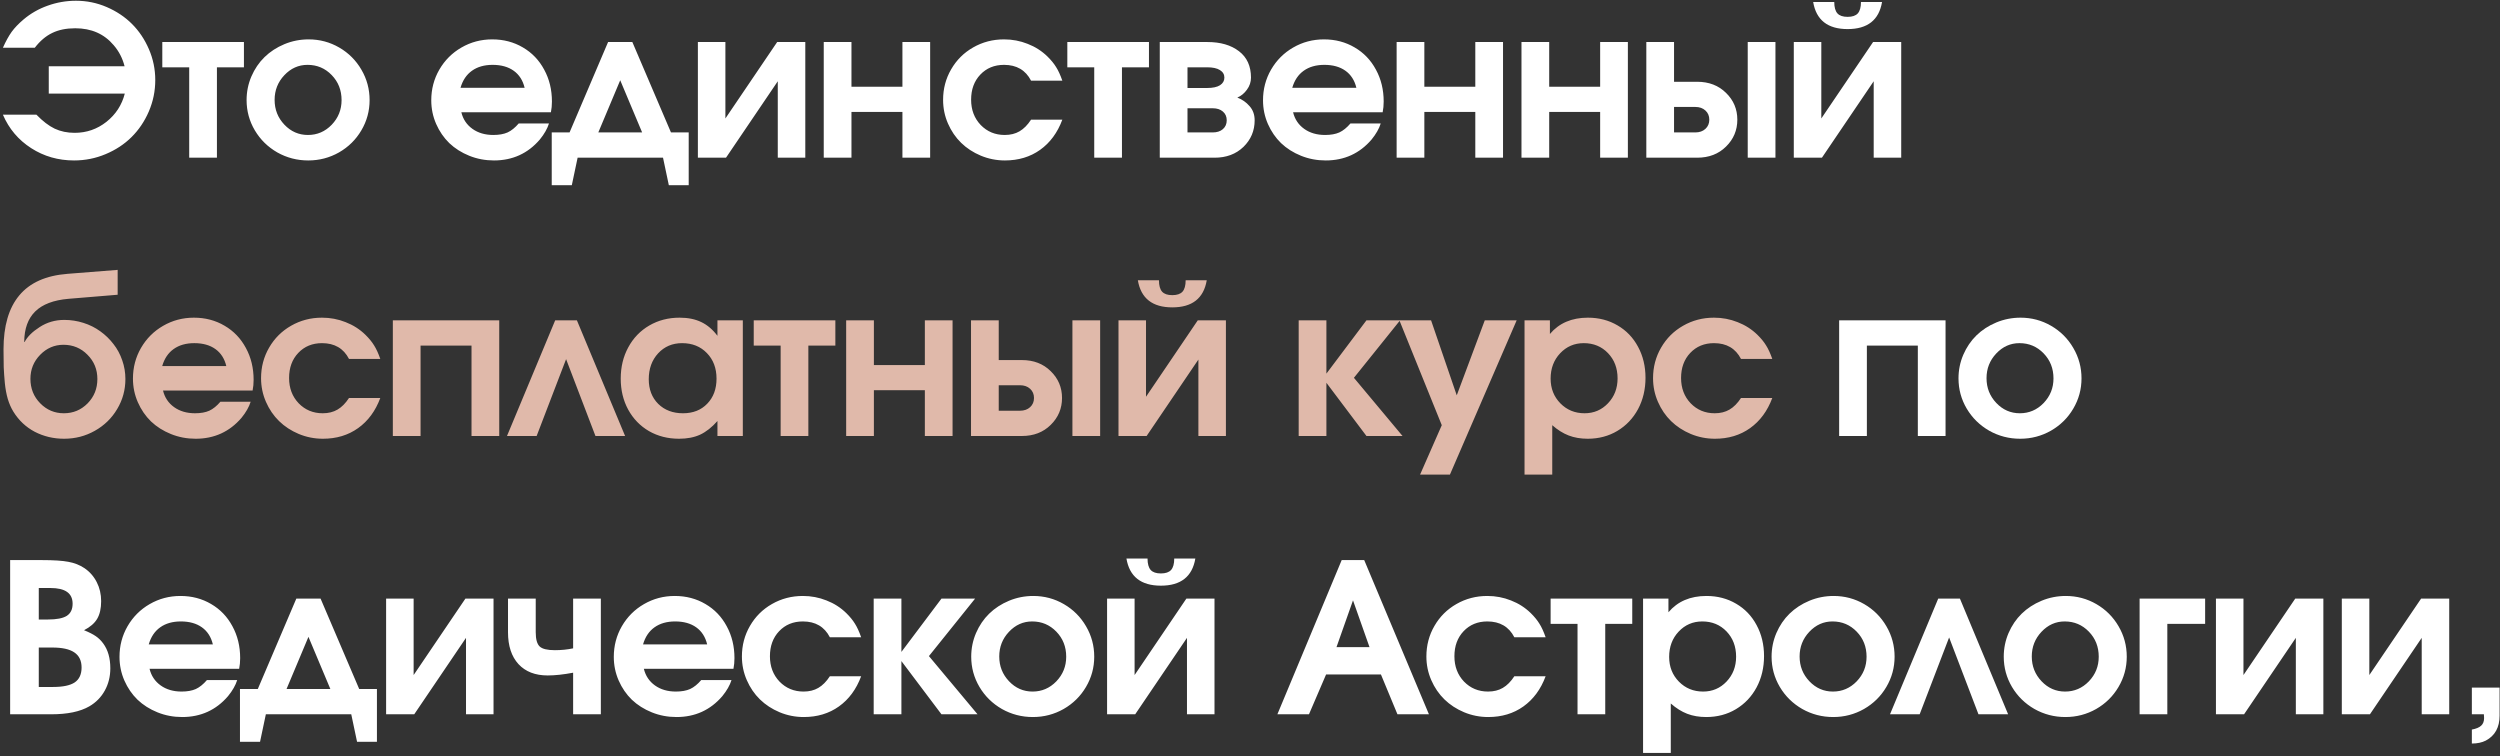
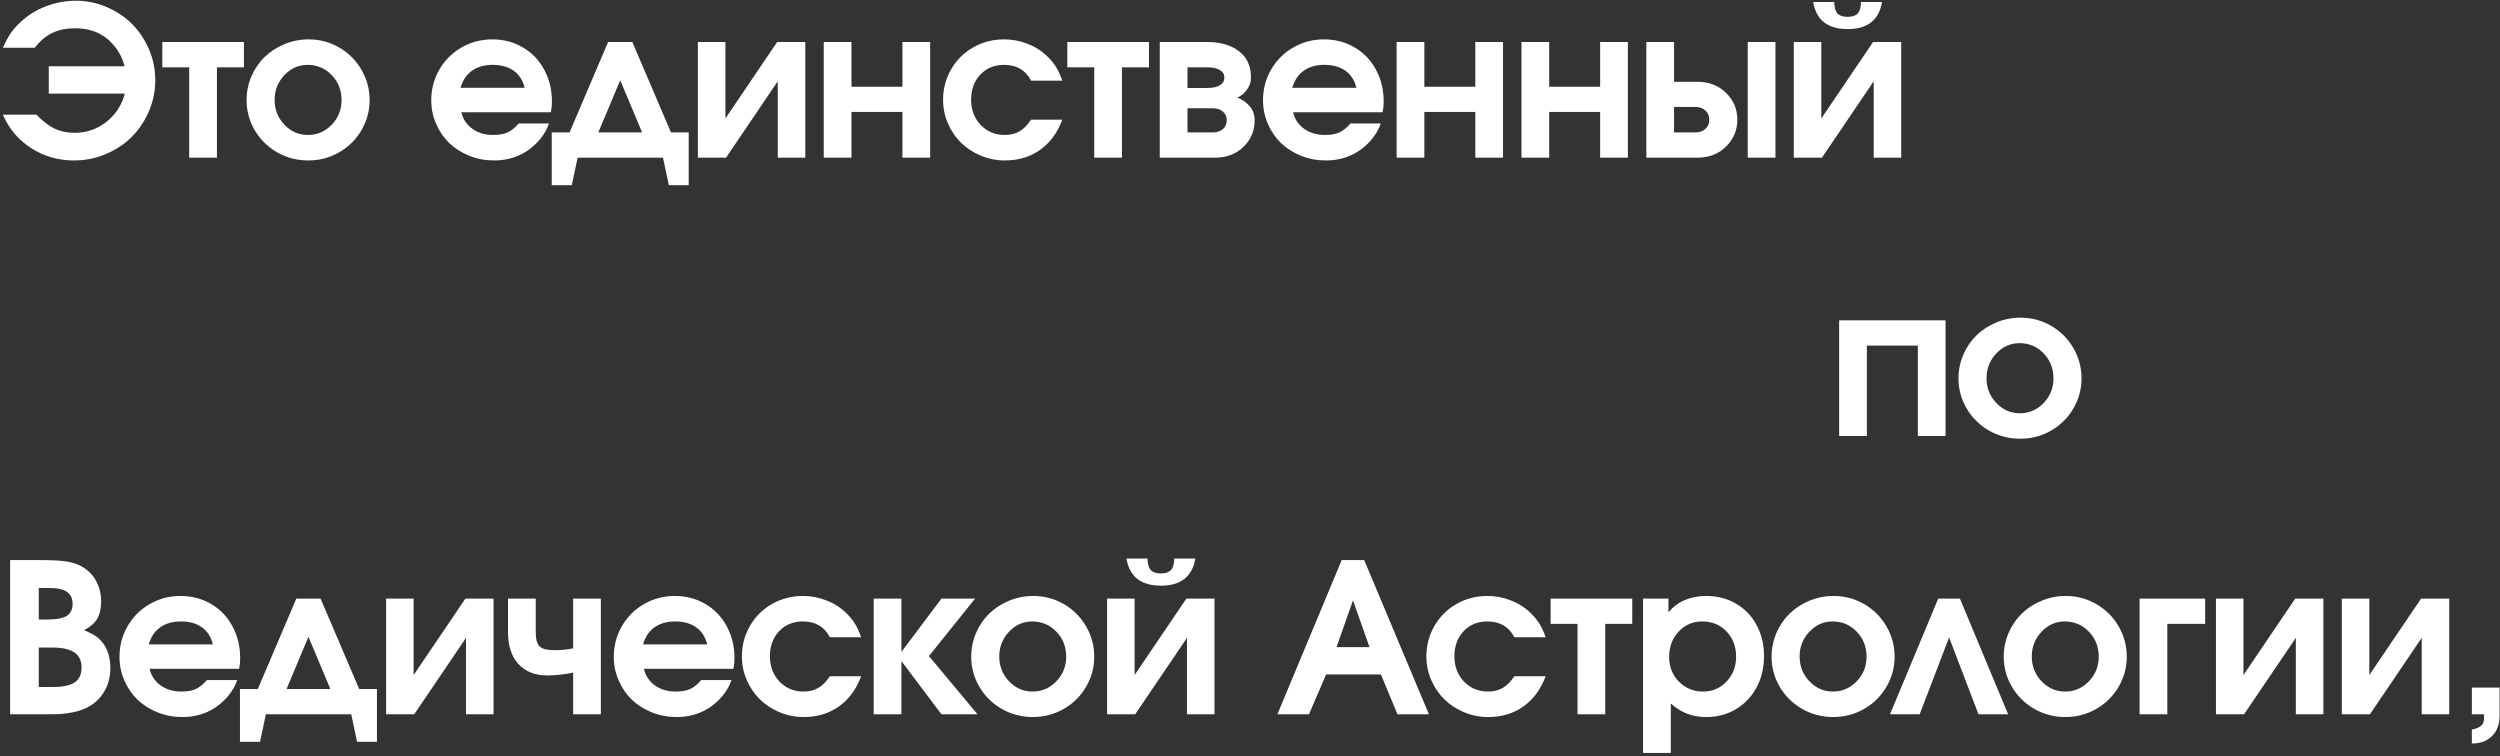
<svg xmlns="http://www.w3.org/2000/svg" width="539" height="163" viewBox="0 0 539 163" fill="none">
  <rect x="0" y="0" width="539" height="163" fill="#333333" stroke="none" />
  <path d="M7.855 24.727C9.217 26.134 10.528 27.137 11.788 27.738C13.062 28.338 14.498 28.639 16.095 28.639C18.658 28.639 20.943 27.848 22.95 26.266C24.957 24.669 26.275 22.64 26.905 20.179H10.514V14.29C10.514 14.29 15.963 14.29 26.861 14.29C26.422 12.562 25.638 11.046 24.51 9.742C22.459 7.311 19.698 6.095 16.227 6.095C14.293 6.095 12.638 6.432 11.261 7.105C9.884 7.765 8.631 8.827 7.503 10.291H0.626C1.256 8.885 1.886 7.743 2.516 6.864C3.16 5.985 4.01 5.099 5.064 4.205C6.603 2.901 8.346 1.905 10.294 1.217C12.257 0.514 14.286 0.162 16.38 0.162C18.695 0.162 20.907 0.616 23.016 1.524C25.125 2.433 26.942 3.648 28.465 5.172C29.989 6.695 31.205 8.512 32.113 10.621C33.021 12.73 33.475 14.942 33.475 17.257C33.475 19.615 33.014 21.871 32.091 24.024C31.168 26.163 29.923 28.009 28.355 29.561C26.803 31.1 24.942 32.323 22.774 33.231C20.621 34.139 18.351 34.593 15.963 34.593C12.55 34.593 9.466 33.707 6.712 31.935C3.958 30.162 1.93 27.76 0.626 24.727H7.855ZM52.592 14.51C52.592 14.51 50.651 14.51 46.769 14.51C46.769 14.51 46.769 21.007 46.769 34C46.769 34 44.777 34 40.793 34C40.793 34 40.793 27.503 40.793 14.51C40.793 14.51 38.859 14.51 34.992 14.51C34.992 14.51 34.992 12.694 34.992 9.061C34.992 9.061 40.859 9.061 52.592 9.061C52.592 9.061 52.592 10.877 52.592 14.51ZM66.546 8.49C68.919 8.49 71.116 9.076 73.138 10.248C75.159 11.419 76.756 13.016 77.927 15.038C79.099 17.044 79.685 19.227 79.685 21.585C79.685 23.929 79.092 26.105 77.906 28.111C76.734 30.104 75.13 31.686 73.094 32.857C71.057 34.015 68.846 34.593 66.458 34.593C64.055 34.593 61.829 34.015 59.778 32.857C57.742 31.686 56.131 30.104 54.944 28.111C53.758 26.105 53.164 23.929 53.164 21.585C53.164 19.798 53.509 18.099 54.197 16.488C54.9 14.862 55.845 13.47 57.032 12.313C58.233 11.141 59.661 10.211 61.316 9.522C62.971 8.834 64.715 8.49 66.546 8.49ZM66.304 13.983C64.37 13.983 62.7 14.73 61.294 16.224C59.903 17.704 59.207 19.476 59.207 21.541C59.207 23.622 59.91 25.401 61.316 26.881C62.722 28.36 64.414 29.1 66.392 29.1C68.384 29.1 70.091 28.368 71.511 26.903C72.932 25.423 73.643 23.651 73.643 21.585C73.643 19.447 72.932 17.645 71.511 16.18C70.091 14.715 68.355 13.983 66.304 13.983ZM118.776 24.2C118.776 24.2 112.338 24.2 99.463 24.2C99.829 25.709 100.627 26.903 101.858 27.782C103.088 28.661 104.589 29.1 106.362 29.1C107.592 29.1 108.618 28.917 109.438 28.551C110.258 28.17 111.057 27.525 111.833 26.617H118.359C118.007 27.745 117.348 28.902 116.381 30.089C113.803 33.092 110.507 34.593 106.494 34.593C104.619 34.593 102.846 34.256 101.176 33.583C99.506 32.909 98.071 32.001 96.87 30.858C95.683 29.701 94.738 28.324 94.035 26.727C93.332 25.116 92.981 23.416 92.981 21.629C92.981 19.227 93.559 17.023 94.716 15.016C95.888 12.994 97.478 11.405 99.484 10.248C101.506 9.076 103.718 8.49 106.12 8.49C108.567 8.49 110.771 9.068 112.734 10.226C114.697 11.368 116.228 12.965 117.326 15.016C118.44 17.052 118.996 19.344 118.996 21.893C118.996 22.713 118.923 23.482 118.776 24.2ZM99.287 18.927H113.108C112.727 17.33 111.943 16.107 110.756 15.257C109.57 14.408 108.054 13.983 106.208 13.983C104.421 13.983 102.934 14.408 101.748 15.257C100.576 16.092 99.755 17.315 99.287 18.927ZM148.484 39.933C148.484 39.933 147.056 39.933 144.2 39.933C144.2 39.933 143.782 37.955 142.947 34C142.947 34 136.81 34 124.534 34C124.534 34 124.117 35.977 123.282 39.933C123.282 39.933 121.839 39.933 118.953 39.933C118.953 39.933 118.953 36.139 118.953 28.551C118.953 28.551 120.235 28.551 122.798 28.551C122.798 28.551 125.567 22.054 131.104 9.061C131.104 9.061 132.847 9.061 136.333 9.061C136.333 9.061 139.109 15.558 144.661 28.551C144.661 28.551 145.936 28.551 148.484 28.551C148.484 28.551 148.484 32.345 148.484 39.933ZM138.443 28.551C138.443 28.551 136.868 24.801 133.719 17.301C133.719 17.301 132.144 21.051 128.995 28.551C128.995 28.551 132.144 28.551 138.443 28.551ZM167.558 9.061C167.558 9.061 169.579 9.061 173.622 9.061C173.622 9.061 173.622 17.374 173.622 34C173.622 34 171.644 34 167.689 34C167.689 34 167.689 28.507 167.689 17.52C167.689 17.52 163.969 23.014 156.527 34C156.527 34 154.506 34 150.463 34C150.463 34 150.463 25.687 150.463 9.061C150.463 9.061 152.44 9.061 156.395 9.061C156.395 9.061 156.395 14.554 156.395 25.541C156.395 25.541 160.116 20.047 167.558 9.061ZM200.539 34C200.539 34 198.547 34 194.563 34C194.563 34 194.563 30.711 194.563 24.134C194.563 24.134 190.901 24.134 183.576 24.134C183.576 24.134 183.576 27.423 183.576 34C183.576 34 181.584 34 177.6 34C177.6 34 177.6 25.687 177.6 9.061C177.6 9.061 179.592 9.061 183.576 9.061C183.576 9.061 183.576 12.276 183.576 18.707C183.576 18.707 187.239 18.707 194.563 18.707C194.563 18.707 194.563 15.492 194.563 9.061C194.563 9.061 196.555 9.061 200.539 9.061C200.539 9.061 200.539 17.374 200.539 34ZM222.293 25.804C222.293 25.804 224.542 25.804 229.039 25.804C227.999 28.602 226.402 30.77 224.249 32.308C222.11 33.831 219.583 34.593 216.668 34.593C214.852 34.593 213.116 34.249 211.461 33.56C209.82 32.872 208.406 31.949 207.22 30.792C206.033 29.635 205.089 28.25 204.385 26.639C203.682 25.028 203.331 23.329 203.331 21.541C203.331 19.139 203.909 16.942 205.067 14.95C206.224 12.943 207.806 11.368 209.813 10.226C211.834 9.068 214.053 8.49 216.47 8.49C218.258 8.49 219.957 8.812 221.568 9.457C223.194 10.086 224.615 10.995 225.831 12.181C226.622 12.957 227.244 13.719 227.698 14.466C228.167 15.199 228.614 16.173 229.039 17.389H222.293C221.121 15.118 219.18 13.983 216.47 13.983C214.39 13.983 212.684 14.686 211.351 16.092C210.032 17.484 209.373 19.286 209.373 21.498C209.373 23.68 210.062 25.497 211.439 26.947C212.83 28.382 214.559 29.1 216.624 29.1C217.855 29.1 218.917 28.836 219.81 28.309C220.718 27.782 221.546 26.947 222.293 25.804ZM247.716 14.51C247.716 14.51 245.775 14.51 241.894 14.51C241.894 14.51 241.894 21.007 241.894 34C241.894 34 239.901 34 235.917 34C235.917 34 235.917 27.503 235.917 14.51C235.917 14.51 233.983 14.51 230.116 14.51C230.116 14.51 230.116 12.694 230.116 9.061C230.116 9.061 235.983 9.061 247.716 9.061C247.716 9.061 247.716 10.877 247.716 14.51ZM256.023 14.51C256.023 14.51 256.023 15.997 256.023 18.971C256.023 18.971 257.429 18.971 260.242 18.971C261.472 18.971 262.402 18.773 263.032 18.377C263.662 17.967 263.977 17.418 263.977 16.73C263.977 16.041 263.655 15.499 263.01 15.104C262.38 14.708 261.458 14.51 260.242 14.51H256.023ZM256.023 23.343C256.023 23.343 256.023 25.079 256.023 28.551C256.023 28.551 257.839 28.551 261.472 28.551C262.38 28.551 263.105 28.316 263.647 27.848C264.204 27.364 264.482 26.727 264.482 25.936C264.482 25.145 264.204 24.515 263.647 24.046C263.105 23.578 262.38 23.343 261.472 23.343H256.023ZM266.768 21.036C267.808 21.432 268.687 22.047 269.404 22.882C270.137 23.702 270.503 24.72 270.503 25.936C270.503 28.192 269.697 30.104 268.086 31.671C266.475 33.224 264.402 34 261.868 34H250.046V9.061C250.046 9.061 253.467 9.061 260.308 9.061C263.135 9.061 265.405 9.72 267.119 11.039C268.848 12.357 269.712 14.254 269.712 16.73C269.712 17.682 269.419 18.553 268.833 19.344C268.262 20.135 267.573 20.699 266.768 21.036ZM298.101 24.2C298.101 24.2 291.663 24.2 278.788 24.2C279.154 25.709 279.952 26.903 281.183 27.782C282.413 28.661 283.914 29.1 285.687 29.1C286.917 29.1 287.943 28.917 288.763 28.551C289.583 28.17 290.382 27.525 291.158 26.617H297.684C297.332 27.745 296.673 28.902 295.706 30.089C293.128 33.092 289.832 34.593 285.819 34.593C283.944 34.593 282.171 34.256 280.501 33.583C278.831 32.909 277.396 32.001 276.195 30.858C275.008 29.701 274.063 28.324 273.36 26.727C272.657 25.116 272.306 23.416 272.306 21.629C272.306 19.227 272.884 17.023 274.041 15.016C275.213 12.994 276.803 11.405 278.809 10.248C280.831 9.076 283.043 8.49 285.445 8.49C287.892 8.49 290.096 9.068 292.059 10.226C294.022 11.368 295.553 12.965 296.651 15.016C297.765 17.052 298.321 19.344 298.321 21.893C298.321 22.713 298.248 23.482 298.101 24.2ZM278.612 18.927H292.433C292.052 17.33 291.268 16.107 290.081 15.257C288.895 14.408 287.379 13.983 285.533 13.983C283.746 13.983 282.259 14.408 281.073 15.257C279.901 16.092 279.08 17.315 278.612 18.927ZM324.052 34C324.052 34 322.06 34 318.076 34C318.076 34 318.076 30.711 318.076 24.134C318.076 24.134 314.413 24.134 307.089 24.134C307.089 24.134 307.089 27.423 307.089 34C307.089 34 305.097 34 301.113 34C301.113 34 301.113 25.687 301.113 9.061C301.113 9.061 303.105 9.061 307.089 9.061C307.089 9.061 307.089 12.276 307.089 18.707C307.089 18.707 310.751 18.707 318.076 18.707C318.076 18.707 318.076 15.492 318.076 9.061C318.076 9.061 320.068 9.061 324.052 9.061C324.052 9.061 324.052 17.374 324.052 34ZM350.969 34C350.969 34 348.977 34 344.993 34C344.993 34 344.993 30.711 344.993 24.134C344.993 24.134 341.331 24.134 334.007 24.134C334.007 24.134 334.007 27.423 334.007 34C334.007 34 332.014 34 328.03 34C328.03 34 328.03 25.687 328.03 9.061C328.03 9.061 330.022 9.061 334.007 9.061C334.007 9.061 334.007 12.276 334.007 18.707C334.007 18.707 337.669 18.707 344.993 18.707C344.993 18.707 344.993 15.492 344.993 9.061C344.993 9.061 346.985 9.061 350.969 9.061C350.969 9.061 350.969 17.374 350.969 34ZM360.924 23.058C360.924 23.058 360.924 24.889 360.924 28.551C360.924 28.551 362.455 28.551 365.516 28.551C366.41 28.551 367.135 28.294 367.691 27.782C368.248 27.269 368.526 26.61 368.526 25.804C368.526 24.998 368.248 24.339 367.691 23.827C367.135 23.314 366.41 23.058 365.516 23.058H360.924ZM365.912 17.63C368.446 17.63 370.519 18.429 372.13 20.025C373.756 21.607 374.569 23.534 374.569 25.804C374.569 28.075 373.756 30.008 372.13 31.605C370.519 33.202 368.446 34 365.912 34H354.947C354.947 34 354.947 25.687 354.947 9.061C354.947 9.061 356.94 9.061 360.924 9.061C360.924 9.061 360.924 11.918 360.924 17.63C360.924 17.63 362.587 17.63 365.912 17.63ZM376.81 34C376.81 34 376.81 25.687 376.81 9.061C376.81 9.061 378.802 9.061 382.787 9.061C382.787 9.061 382.787 17.374 382.787 34C382.787 34 380.795 34 376.81 34ZM390.917 0.426C390.917 0.426 392.434 0.426 395.466 0.426C395.466 1.554 395.693 2.374 396.147 2.887C396.601 3.385 397.333 3.634 398.344 3.634C399.355 3.634 400.087 3.385 400.542 2.887C400.996 2.374 401.223 1.554 401.223 0.426H405.771C405.112 4.322 402.636 6.271 398.344 6.271C394.052 6.271 391.577 4.322 390.917 0.426ZM403.837 9.061C403.837 9.061 405.859 9.061 409.902 9.061C409.902 9.061 409.902 17.374 409.902 34C409.902 34 407.924 34 403.969 34C403.969 34 403.969 28.507 403.969 17.52C403.969 17.52 400.249 23.014 392.807 34C392.807 34 390.786 34 386.743 34C386.743 34 386.743 25.687 386.743 9.061C386.743 9.061 388.72 9.061 392.675 9.061C392.675 9.061 392.675 14.554 392.675 25.541C392.675 25.541 396.396 20.047 403.837 9.061ZM419.461 94C419.461 94 417.469 94 413.484 94C413.484 94 413.484 87.503 413.484 74.51C413.484 74.51 409.822 74.51 402.498 74.51C402.498 74.51 402.498 81.007 402.498 94C402.498 94 400.506 94 396.521 94C396.521 94 396.521 85.687 396.521 69.061H419.461C419.461 69.061 419.461 77.374 419.461 94ZM435.634 68.49C438.007 68.49 440.204 69.076 442.225 70.248C444.247 71.419 445.844 73.016 447.015 75.038C448.187 77.044 448.773 79.227 448.773 81.585C448.773 83.929 448.18 86.105 446.993 88.111C445.822 90.103 444.218 91.686 442.181 92.857C440.145 94.015 437.933 94.593 435.546 94.593C433.143 94.593 430.917 94.015 428.866 92.857C426.83 91.686 425.219 90.103 424.032 88.111C422.846 86.105 422.252 83.929 422.252 81.585C422.252 79.798 422.596 78.099 423.285 76.488C423.988 74.862 424.933 73.47 426.119 72.313C427.321 71.141 428.749 70.211 430.404 69.522C432.059 68.834 433.803 68.49 435.634 68.49ZM435.392 73.983C433.458 73.983 431.788 74.73 430.382 76.224C428.991 77.704 428.295 79.476 428.295 81.541C428.295 83.622 428.998 85.401 430.404 86.881C431.81 88.36 433.502 89.1 435.48 89.1C437.472 89.1 439.179 88.368 440.599 86.903C442.02 85.423 442.731 83.651 442.731 81.585C442.731 79.447 442.02 77.645 440.599 76.18C439.179 74.715 437.443 73.983 435.392 73.983ZM2.186 154C2.186 154 2.186 142.918 2.186 120.755C2.186 120.755 4.471 120.755 9.041 120.755C11.576 120.755 13.48 120.88 14.754 121.129C16.044 121.363 17.193 121.817 18.204 122.491C19.347 123.268 20.233 124.278 20.863 125.523C21.493 126.754 21.808 128.116 21.808 129.61C21.808 131.178 21.522 132.445 20.951 133.412C20.394 134.364 19.449 135.184 18.116 135.873C19.23 136.327 20.079 136.759 20.665 137.169C21.266 137.579 21.8 138.106 22.269 138.751C23.28 140.128 23.785 141.908 23.785 144.09C23.785 145.848 23.39 147.445 22.599 148.88C21.808 150.316 20.694 151.451 19.259 152.286C17.281 153.429 14.549 154 11.063 154H2.186ZM8.36 148.111H11.415C13.568 148.111 15.135 147.782 16.117 147.123C17.098 146.449 17.589 145.379 17.589 143.915C17.589 142.45 17.069 141.366 16.029 140.663C15.003 139.959 13.421 139.608 11.283 139.608H8.36V148.111ZM8.36 133.565H10.338C12.213 133.565 13.568 133.302 14.403 132.774C15.238 132.232 15.655 131.361 15.655 130.16C15.655 127.904 14.066 126.776 10.887 126.776H8.36V133.565ZM51.559 144.2C51.559 144.2 45.121 144.2 32.245 144.2C32.612 145.709 33.41 146.903 34.641 147.782C35.871 148.661 37.373 149.1 39.145 149.1C40.375 149.1 41.401 148.917 42.221 148.551C43.041 148.17 43.84 147.525 44.616 146.617H51.142C50.79 147.745 50.131 148.902 49.164 150.089C46.586 153.092 43.29 154.593 39.277 154.593C37.402 154.593 35.629 154.256 33.959 153.583C32.289 152.909 30.854 152 29.653 150.858C28.466 149.701 27.521 148.324 26.818 146.727C26.115 145.116 25.764 143.417 25.764 141.629C25.764 139.227 26.342 137.022 27.499 135.016C28.671 132.994 30.261 131.405 32.267 130.248C34.289 129.076 36.501 128.49 38.903 128.49C41.349 128.49 43.554 129.068 45.517 130.226C47.48 131.368 49.011 132.965 50.109 135.016C51.223 137.052 51.779 139.344 51.779 141.893C51.779 142.713 51.706 143.482 51.559 144.2ZM32.07 138.927H45.891C45.51 137.33 44.726 136.107 43.539 135.257C42.353 134.408 40.837 133.983 38.991 133.983C37.204 133.983 35.717 134.408 34.531 135.257C33.359 136.092 32.538 137.315 32.07 138.927ZM81.267 159.933C81.267 159.933 79.839 159.933 76.983 159.933C76.983 159.933 76.565 157.955 75.73 154C75.73 154 69.593 154 57.317 154C57.317 154 56.9 155.978 56.065 159.933C56.065 159.933 54.622 159.933 51.736 159.933C51.736 159.933 51.736 156.139 51.736 148.551C51.736 148.551 53.018 148.551 55.581 148.551C55.581 148.551 58.35 142.054 63.887 129.061C63.887 129.061 65.63 129.061 69.117 129.061C69.117 129.061 71.892 135.558 77.444 148.551C77.444 148.551 78.719 148.551 81.267 148.551C81.267 148.551 81.267 152.345 81.267 159.933ZM71.226 148.551C71.226 148.551 69.651 144.801 66.502 137.301C66.502 137.301 64.927 141.051 61.778 148.551C61.778 148.551 64.927 148.551 71.226 148.551ZM100.341 129.061C100.341 129.061 102.362 129.061 106.405 129.061C106.405 129.061 106.405 137.374 106.405 154C106.405 154 104.427 154 100.472 154C100.472 154 100.472 148.507 100.472 137.521C100.472 137.521 96.752 143.014 89.31 154C89.31 154 87.289 154 83.246 154C83.246 154 83.246 145.687 83.246 129.061C83.246 129.061 85.223 129.061 89.178 129.061C89.178 129.061 89.178 134.554 89.178 145.541C89.178 145.541 92.899 140.047 100.341 129.061ZM129.543 129.061V154H123.567V145.035C121.472 145.431 119.641 145.628 118.073 145.628C115.393 145.628 113.298 144.815 111.789 143.189C110.28 141.549 109.526 139.256 109.526 136.312V129.061H115.503V136.312C115.503 137.821 115.788 138.846 116.359 139.388C116.931 139.916 118.022 140.179 119.633 140.179C121.01 140.179 122.321 140.047 123.567 139.784V129.061H129.543ZM158.13 144.2C158.13 144.2 151.692 144.2 138.816 144.2C139.183 145.709 139.981 146.903 141.211 147.782C142.442 148.661 143.943 149.1 145.716 149.1C146.946 149.1 147.972 148.917 148.792 148.551C149.612 148.17 150.411 147.525 151.187 146.617H157.713C157.361 147.745 156.702 148.902 155.735 150.089C153.157 153.092 149.861 154.593 145.848 154.593C143.973 154.593 142.2 154.256 140.53 153.583C138.86 152.909 137.425 152 136.224 150.858C135.037 149.701 134.092 148.324 133.389 146.727C132.686 145.116 132.334 143.417 132.334 141.629C132.334 139.227 132.913 137.022 134.07 135.016C135.242 132.994 136.832 131.405 138.838 130.248C140.86 129.076 143.072 128.49 145.474 128.49C147.92 128.49 150.125 129.068 152.088 130.226C154.051 131.368 155.582 132.965 156.68 135.016C157.793 137.052 158.35 139.344 158.35 141.893C158.35 142.713 158.277 143.482 158.13 144.2ZM138.641 138.927H152.461C152.081 137.33 151.297 136.107 150.11 135.257C148.924 134.408 147.408 133.983 145.562 133.983C143.775 133.983 142.288 134.408 141.102 135.257C139.93 136.092 139.109 137.315 138.641 138.927ZM178.917 145.804C178.917 145.804 181.166 145.804 185.663 145.804C184.623 148.602 183.026 150.77 180.873 152.308C178.734 153.832 176.207 154.593 173.292 154.593C171.476 154.593 169.74 154.249 168.085 153.561C166.444 152.872 165.031 151.949 163.844 150.792C162.658 149.635 161.713 148.25 161.01 146.639C160.307 145.028 159.955 143.329 159.955 141.542C159.955 139.139 160.534 136.942 161.691 134.95C162.848 132.943 164.43 131.368 166.437 130.226C168.458 129.068 170.678 128.49 173.095 128.49C174.882 128.49 176.581 128.812 178.192 129.457C179.818 130.086 181.239 130.995 182.455 132.181C183.246 132.958 183.869 133.719 184.323 134.466C184.791 135.199 185.238 136.173 185.663 137.389H178.917C177.746 135.118 175.805 133.983 173.095 133.983C171.015 133.983 169.308 134.686 167.975 136.092C166.657 137.484 165.997 139.286 165.997 141.498C165.997 143.68 166.686 145.497 168.063 146.947C169.454 148.382 171.183 149.1 173.248 149.1C174.479 149.1 175.541 148.836 176.434 148.309C177.343 147.782 178.17 146.947 178.917 145.804ZM188.367 154C188.367 154 188.367 145.687 188.367 129.061C188.367 129.061 190.359 129.061 194.343 129.061C194.343 129.061 194.343 132.892 194.343 140.553C194.343 140.553 197.221 136.722 202.978 129.061C202.978 129.061 205.395 129.061 210.229 129.061C210.229 129.061 206.911 133.192 200.276 141.454C200.276 141.454 203.769 145.636 210.757 154C210.757 154 208.164 154 202.978 154C202.978 154 200.1 150.177 194.343 142.53C194.343 142.53 194.343 146.354 194.343 154C194.343 154 192.351 154 188.367 154ZM222.777 128.49C225.15 128.49 227.347 129.076 229.368 130.248C231.39 131.419 232.987 133.016 234.158 135.038C235.33 137.044 235.916 139.227 235.916 141.585C235.916 143.929 235.323 146.104 234.136 148.111C232.965 150.104 231.361 151.686 229.324 152.857C227.288 154.015 225.076 154.593 222.689 154.593C220.286 154.593 218.06 154.015 216.009 152.857C213.973 151.686 212.362 150.104 211.175 148.111C209.988 146.104 209.395 143.929 209.395 141.585C209.395 139.798 209.739 138.099 210.428 136.488C211.131 134.862 212.076 133.47 213.262 132.313C214.464 131.141 215.892 130.211 217.547 129.522C219.202 128.834 220.946 128.49 222.777 128.49ZM222.535 133.983C220.601 133.983 218.931 134.73 217.525 136.224C216.133 137.704 215.438 139.476 215.438 141.542C215.438 143.622 216.141 145.401 217.547 146.881C218.953 148.36 220.645 149.1 222.623 149.1C224.615 149.1 226.321 148.368 227.742 146.903C229.163 145.423 229.874 143.651 229.874 141.585C229.874 139.447 229.163 137.645 227.742 136.18C226.321 134.715 224.586 133.983 222.535 133.983ZM242.86 120.426C242.86 120.426 244.377 120.426 247.409 120.426C247.409 121.554 247.636 122.374 248.09 122.887C248.544 123.385 249.276 123.634 250.287 123.634C251.298 123.634 252.03 123.385 252.484 122.887C252.939 122.374 253.166 121.554 253.166 120.426H257.714C257.055 124.322 254.579 126.271 250.287 126.271C245.995 126.271 243.52 124.322 242.86 120.426ZM255.78 129.061C255.78 129.061 257.802 129.061 261.845 129.061C261.845 129.061 261.845 137.374 261.845 154C261.845 154 259.867 154 255.912 154C255.912 154 255.912 148.507 255.912 137.521C255.912 137.521 252.191 143.014 244.75 154C244.75 154 242.729 154 238.686 154C238.686 154 238.686 145.687 238.686 129.061C238.686 129.061 240.663 129.061 244.618 129.061C244.618 129.061 244.618 134.554 244.618 145.541C244.618 145.541 248.339 140.047 255.78 129.061ZM275.404 154C275.404 154 280.025 142.918 289.268 120.755C289.268 120.755 290.887 120.755 294.124 120.755C294.124 120.755 298.775 131.837 308.077 154C308.077 154 305.814 154 301.288 154C301.288 154 300.101 151.136 297.728 145.409C297.728 145.409 293.788 145.409 285.907 145.409C285.907 145.409 284.676 148.272 282.215 154C282.215 154 279.945 154 275.404 154ZM288.148 139.52C288.148 139.52 290.521 139.52 295.267 139.52C295.267 139.52 294.08 136.158 291.707 129.435C291.707 129.435 290.521 132.796 288.148 139.52ZM326.491 145.804C326.491 145.804 328.74 145.804 333.237 145.804C332.197 148.602 330.6 150.77 328.447 152.308C326.308 153.832 323.781 154.593 320.866 154.593C319.05 154.593 317.314 154.249 315.659 153.561C314.018 152.872 312.604 151.949 311.418 150.792C310.231 149.635 309.286 148.25 308.583 146.639C307.88 145.028 307.529 143.329 307.529 141.542C307.529 139.139 308.107 136.942 309.264 134.95C310.422 132.943 312.004 131.368 314.011 130.226C316.032 129.068 318.251 128.49 320.668 128.49C322.455 128.49 324.155 128.812 325.766 129.457C327.392 130.086 328.813 130.995 330.029 132.181C330.82 132.958 331.442 133.719 331.896 134.466C332.365 135.199 332.812 136.173 333.237 137.389H326.491C325.319 135.118 323.378 133.983 320.668 133.983C318.588 133.983 316.882 134.686 315.549 136.092C314.23 137.484 313.571 139.286 313.571 141.498C313.571 143.68 314.26 145.497 315.637 146.947C317.028 148.382 318.757 149.1 320.822 149.1C322.053 149.1 323.115 148.836 324.008 148.309C324.916 147.782 325.744 146.947 326.491 145.804ZM351.914 134.51C351.914 134.51 349.973 134.51 346.091 134.51C346.091 134.51 346.091 141.007 346.091 154C346.091 154 344.099 154 340.115 154C340.115 154 340.115 147.503 340.115 134.51C340.115 134.51 338.181 134.51 334.314 134.51C334.314 134.51 334.314 132.694 334.314 129.061C334.314 129.061 340.181 129.061 351.914 129.061C351.914 129.061 351.914 130.877 351.914 134.51ZM354.244 162.328C354.244 162.328 354.244 151.239 354.244 129.061C354.244 129.061 356.068 129.061 359.715 129.061C359.715 129.061 359.715 130.042 359.715 132.005C361.693 129.662 364.425 128.49 367.911 128.49C370.284 128.49 372.416 129.046 374.305 130.16C376.195 131.258 377.667 132.796 378.722 134.774C379.791 136.751 380.326 138.978 380.326 141.454C380.326 143.944 379.791 146.192 378.722 148.199C377.652 150.191 376.166 151.759 374.261 152.901C372.372 154.029 370.24 154.593 367.867 154.593C366.344 154.593 364.974 154.359 363.758 153.89C362.543 153.421 361.363 152.682 360.221 151.671V162.328H354.244ZM367.01 133.983C364.989 133.983 363.29 134.715 361.913 136.18C360.55 137.63 359.869 139.447 359.869 141.629C359.869 143.753 360.572 145.533 361.979 146.969C363.385 148.39 365.121 149.1 367.186 149.1C369.193 149.1 370.878 148.382 372.24 146.947C373.617 145.497 374.305 143.709 374.305 141.585C374.305 139.388 373.617 137.572 372.24 136.136C370.863 134.701 369.12 133.983 367.01 133.983ZM395.334 128.49C397.707 128.49 399.904 129.076 401.926 130.248C403.947 131.419 405.544 133.016 406.716 135.038C407.888 137.044 408.474 139.227 408.474 141.585C408.474 143.929 407.88 146.104 406.694 148.111C405.522 150.104 403.918 151.686 401.882 152.857C399.846 154.015 397.634 154.593 395.246 154.593C392.844 154.593 390.617 154.015 388.566 152.857C386.53 151.686 384.919 150.104 383.732 148.111C382.546 146.104 381.953 143.929 381.953 141.585C381.953 139.798 382.297 138.099 382.985 136.488C383.688 134.862 384.633 133.47 385.82 132.313C387.021 131.141 388.449 130.211 390.104 129.522C391.76 128.834 393.503 128.49 395.334 128.49ZM395.092 133.983C393.159 133.983 391.489 134.73 390.083 136.224C388.691 137.704 387.995 139.476 387.995 141.542C387.995 143.622 388.698 145.401 390.104 146.881C391.511 148.36 393.203 149.1 395.18 149.1C397.172 149.1 398.879 148.368 400.3 146.903C401.721 145.423 402.431 143.651 402.431 141.585C402.431 139.447 401.721 137.645 400.3 136.18C398.879 134.715 397.143 133.983 395.092 133.983ZM432.952 154C432.952 154 430.821 154 426.558 154C426.558 154 424.449 148.478 420.23 137.433C420.23 137.433 418.113 142.955 413.88 154C413.88 154 411.748 154 407.486 154C407.486 154 410.95 145.687 417.879 129.061C417.879 129.061 419.439 129.061 422.559 129.061C422.559 129.061 426.023 137.374 432.952 154ZM445.389 128.49C447.763 128.49 449.96 129.076 451.981 130.248C454.003 131.419 455.599 133.016 456.771 135.038C457.943 137.044 458.529 139.227 458.529 141.585C458.529 143.929 457.936 146.104 456.749 148.111C455.577 150.104 453.973 151.686 451.937 152.857C449.901 154.015 447.689 154.593 445.302 154.593C442.899 154.593 440.673 154.015 438.622 152.857C436.586 151.686 434.974 150.104 433.788 148.111C432.601 146.104 432.008 143.929 432.008 141.585C432.008 139.798 432.352 138.099 433.041 136.488C433.744 134.862 434.689 133.47 435.875 132.313C437.076 131.141 438.505 130.211 440.16 129.522C441.815 128.834 443.558 128.49 445.389 128.49ZM445.148 133.983C443.214 133.983 441.544 134.73 440.138 136.224C438.746 137.704 438.051 139.476 438.051 141.542C438.051 143.622 438.754 145.401 440.16 146.881C441.566 148.36 443.258 149.1 445.236 149.1C447.228 149.1 448.934 148.368 450.355 146.903C451.776 145.423 452.487 143.651 452.487 141.585C452.487 139.447 451.776 137.645 450.355 136.18C448.934 134.715 447.199 133.983 445.148 133.983ZM475.427 129.061C475.427 129.061 475.427 130.877 475.427 134.51C475.427 134.51 472.71 134.51 467.275 134.51C467.275 134.51 467.275 141.007 467.275 154C467.275 154 465.283 154 461.299 154C461.299 154 461.299 145.687 461.299 129.061C461.299 129.061 466.008 129.061 475.427 129.061ZM494.852 129.061C494.852 129.061 496.873 129.061 500.916 129.061C500.916 129.061 500.916 137.374 500.916 154C500.916 154 498.939 154 494.983 154C494.983 154 494.983 148.507 494.983 137.521C494.983 137.521 491.263 143.014 483.821 154C483.821 154 481.8 154 477.757 154C477.757 154 477.757 145.687 477.757 129.061C477.757 129.061 479.734 129.061 483.69 129.061C483.69 129.061 483.69 134.554 483.69 145.541C483.69 145.541 487.41 140.047 494.852 129.061ZM521.989 129.061C521.989 129.061 524.01 129.061 528.053 129.061C528.053 129.061 528.053 137.374 528.053 154C528.053 154 526.076 154 522.121 154C522.121 154 522.121 148.507 522.121 137.521C522.121 137.521 518.4 143.014 510.958 154C510.958 154 508.937 154 504.894 154C504.894 154 504.894 145.687 504.894 129.061C504.894 129.061 506.872 129.061 510.827 129.061C510.827 129.061 510.827 134.554 510.827 145.541C510.827 145.541 514.547 140.047 521.989 129.061ZM532.932 154C532.932 154 532.932 152.081 532.932 148.243C532.932 148.243 534.924 148.243 538.909 148.243C538.909 148.243 538.909 150.265 538.909 154.308C538.909 156.827 537.92 158.614 535.942 159.669C535.107 160.094 534.104 160.306 532.932 160.306C532.932 160.306 532.932 159.303 532.932 157.296C533.87 157.12 534.543 156.834 534.953 156.439C535.364 156.058 535.569 155.516 535.569 154.813C535.569 154.476 535.554 154.205 535.525 154H532.932Z" fill="white" />
-   <path d="M13.678 74.335C11.744 74.335 10.074 75.052 8.668 76.488C7.262 77.923 6.559 79.652 6.559 81.673C6.559 83.753 7.262 85.511 8.668 86.947C10.074 88.382 11.773 89.1 13.766 89.1C15.773 89.1 17.479 88.39 18.885 86.969C20.291 85.533 20.995 83.783 20.995 81.717C20.995 79.652 20.284 77.909 18.863 76.488C17.457 75.052 15.729 74.335 13.678 74.335ZM13.854 68.973C15.274 68.973 16.651 69.186 17.984 69.61C19.332 70.035 20.548 70.643 21.632 71.434C22.716 72.21 23.661 73.126 24.466 74.181C25.287 75.221 25.916 76.393 26.356 77.696C26.81 78.985 27.037 80.326 27.037 81.717C27.037 84.061 26.444 86.222 25.257 88.199C24.085 90.177 22.481 91.737 20.445 92.879C18.424 94.022 16.212 94.593 13.81 94.593C11.539 94.593 9.437 94.095 7.503 93.099C5.584 92.088 4.039 90.631 2.867 88.727C2.384 87.936 1.988 87.035 1.681 86.024C1.388 85.013 1.175 83.871 1.043 82.596C0.926 81.307 0.846 80.172 0.802 79.19C0.772 78.194 0.758 76.905 0.758 75.323C0.758 70.269 1.893 66.388 4.164 63.678C6.434 60.953 9.891 59.408 14.535 59.041L25.367 58.185V63.546L14.754 64.425C11.546 64.703 9.159 65.611 7.591 67.149C6.039 68.673 5.248 70.856 5.218 73.697L5.306 73.741C5.892 72.599 6.976 71.522 8.558 70.511C10.14 69.486 11.905 68.973 13.854 68.973ZM54.46 84.2C54.46 84.2 48.022 84.2 35.146 84.2C35.512 85.709 36.31 86.903 37.541 87.782C38.771 88.661 40.273 89.1 42.045 89.1C43.276 89.1 44.301 88.917 45.121 88.551C45.942 88.17 46.74 87.525 47.517 86.617H54.042C53.691 87.745 53.032 88.902 52.065 90.089C49.487 93.092 46.191 94.593 42.177 94.593C40.302 94.593 38.53 94.256 36.86 93.582C35.19 92.909 33.754 92.001 32.553 90.858C31.367 89.701 30.422 88.324 29.719 86.727C29.015 85.116 28.664 83.416 28.664 81.629C28.664 79.227 29.243 77.022 30.4 75.016C31.572 72.994 33.161 71.405 35.168 70.248C37.189 69.076 39.401 68.49 41.804 68.49C44.25 68.49 46.455 69.068 48.417 70.226C50.38 71.368 51.911 72.965 53.01 75.016C54.123 77.052 54.68 79.344 54.68 81.893C54.68 82.713 54.606 83.482 54.46 84.2ZM34.97 78.927H48.791C48.41 77.33 47.626 76.107 46.44 75.257C45.253 74.408 43.737 73.983 41.892 73.983C40.104 73.983 38.618 74.408 37.431 75.257C36.259 76.092 35.439 77.315 34.97 78.927ZM75.247 85.804C75.247 85.804 77.495 85.804 81.993 85.804C80.952 88.602 79.356 90.77 77.202 92.308C75.064 93.832 72.537 94.593 69.622 94.593C67.805 94.593 66.07 94.249 64.414 93.561C62.774 92.872 61.36 91.949 60.174 90.792C58.987 89.635 58.042 88.251 57.339 86.639C56.636 85.028 56.285 83.329 56.285 81.541C56.285 79.139 56.863 76.942 58.02 74.95C59.178 72.943 60.76 71.368 62.766 70.226C64.788 69.068 67.007 68.49 69.424 68.49C71.211 68.49 72.91 68.812 74.522 69.457C76.148 70.086 77.569 70.995 78.784 72.181C79.576 72.957 80.198 73.719 80.652 74.466C81.121 75.199 81.568 76.173 81.993 77.389H75.247C74.075 75.118 72.134 73.983 69.424 73.983C67.344 73.983 65.638 74.686 64.305 76.092C62.986 77.484 62.327 79.286 62.327 81.498C62.327 83.68 63.015 85.497 64.392 86.947C65.784 88.382 67.513 89.1 69.578 89.1C70.808 89.1 71.87 88.836 72.764 88.309C73.672 87.782 74.5 86.947 75.247 85.804ZM107.635 94C107.635 94 105.643 94 101.659 94C101.659 94 101.659 87.503 101.659 74.51C101.659 74.51 97.997 74.51 90.673 74.51C90.673 74.51 90.673 81.007 90.673 94C90.673 94 88.68 94 84.696 94C84.696 94 84.696 85.687 84.696 69.061H107.635C107.635 69.061 107.635 77.374 107.635 94ZM134.773 94C134.773 94 132.641 94 128.379 94C128.379 94 126.269 88.478 122.05 77.433C122.05 77.433 119.934 82.955 115.7 94C115.7 94 113.569 94 109.306 94C109.306 94 112.771 85.687 119.699 69.061C119.699 69.061 121.259 69.061 124.379 69.061C124.379 69.061 127.844 77.374 134.773 94ZM160.152 69.061C160.152 69.061 160.152 77.374 160.152 94C160.152 94 158.328 94 154.681 94C154.681 94 154.681 92.923 154.681 90.77C153.479 92.132 152.234 93.114 150.945 93.714C149.671 94.3 148.155 94.593 146.397 94.593C143.995 94.593 141.834 94.044 139.915 92.945C138.011 91.832 136.517 90.287 135.433 88.309C134.363 86.332 133.829 84.105 133.829 81.629C133.829 79.124 134.371 76.876 135.455 74.884C136.539 72.877 138.047 71.31 139.981 70.182C141.915 69.054 144.097 68.49 146.529 68.49C148.331 68.49 149.883 68.805 151.187 69.435C152.491 70.05 153.655 71.039 154.681 72.401V69.061H160.152ZM147.056 73.983C144.976 73.983 143.255 74.715 141.893 76.18C140.545 77.645 139.871 79.505 139.871 81.761C139.871 83.944 140.552 85.716 141.915 87.079C143.292 88.426 145.071 89.1 147.254 89.1C149.422 89.1 151.165 88.412 152.483 87.035C153.816 85.658 154.483 83.856 154.483 81.629C154.483 79.374 153.787 77.535 152.396 76.114C151.019 74.693 149.239 73.983 147.056 73.983ZM180.104 74.51C180.104 74.51 178.163 74.51 174.281 74.51C174.281 74.51 174.281 81.007 174.281 94C174.281 94 172.289 94 168.305 94C168.305 94 168.305 87.503 168.305 74.51C168.305 74.51 166.371 74.51 162.504 74.51C162.504 74.51 162.504 72.694 162.504 69.061C162.504 69.061 168.371 69.061 180.104 69.061C180.104 69.061 180.104 70.877 180.104 74.51ZM205.373 94C205.373 94 203.381 94 199.397 94C199.397 94 199.397 90.711 199.397 84.134C199.397 84.134 195.735 84.134 188.41 84.134C188.41 84.134 188.41 87.423 188.41 94C188.41 94 186.418 94 182.434 94C182.434 94 182.434 85.687 182.434 69.061C182.434 69.061 184.426 69.061 188.41 69.061C188.41 69.061 188.41 72.276 188.41 78.707C188.41 78.707 192.073 78.707 199.397 78.707C199.397 78.707 199.397 75.492 199.397 69.061C199.397 69.061 201.389 69.061 205.373 69.061C205.373 69.061 205.373 77.374 205.373 94ZM215.328 83.058C215.328 83.058 215.328 84.889 215.328 88.551C215.328 88.551 216.859 88.551 219.92 88.551C220.814 88.551 221.539 88.294 222.095 87.782C222.652 87.269 222.93 86.61 222.93 85.804C222.93 84.999 222.652 84.339 222.095 83.827C221.539 83.314 220.814 83.058 219.92 83.058H215.328ZM220.316 77.63C222.85 77.63 224.923 78.429 226.534 80.025C228.16 81.607 228.973 83.534 228.973 85.804C228.973 88.075 228.16 90.008 226.534 91.605C224.923 93.202 222.85 94 220.316 94H209.351C209.351 94 209.351 85.687 209.351 69.061C209.351 69.061 211.343 69.061 215.328 69.061C215.328 69.061 215.328 71.918 215.328 77.63C215.328 77.63 216.99 77.63 220.316 77.63ZM231.214 94C231.214 94 231.214 85.687 231.214 69.061C231.214 69.061 233.206 69.061 237.191 69.061C237.191 69.061 237.191 77.374 237.191 94C237.191 94 235.198 94 231.214 94ZM245.321 60.426C245.321 60.426 246.837 60.426 249.87 60.426C249.87 61.554 250.097 62.374 250.551 62.887C251.005 63.385 251.737 63.634 252.748 63.634C253.759 63.634 254.491 63.385 254.945 62.887C255.4 62.374 255.627 61.554 255.627 60.426H260.175C259.516 64.322 257.04 66.27 252.748 66.27C248.456 66.27 245.981 64.322 245.321 60.426ZM258.241 69.061C258.241 69.061 260.263 69.061 264.306 69.061C264.306 69.061 264.306 77.374 264.306 94C264.306 94 262.328 94 258.373 94C258.373 94 258.373 88.507 258.373 77.52C258.373 77.52 254.652 83.014 247.211 94C247.211 94 245.19 94 241.147 94C241.147 94 241.147 85.687 241.147 69.061C241.147 69.061 243.124 69.061 247.079 69.061C247.079 69.061 247.079 74.554 247.079 85.54C247.079 85.54 250.8 80.047 258.241 69.061ZM279.996 94C279.996 94 279.996 85.687 279.996 69.061C279.996 69.061 281.988 69.061 285.973 69.061C285.973 69.061 285.973 72.892 285.973 80.553C285.973 80.553 288.851 76.722 294.608 69.061C294.608 69.061 297.025 69.061 301.859 69.061C301.859 69.061 298.541 73.192 291.905 81.454C291.905 81.454 295.399 85.636 302.386 94C302.386 94 299.793 94 294.608 94C294.608 94 291.729 90.177 285.973 82.53C285.973 82.53 285.973 86.353 285.973 94C285.973 94 283.98 94 279.996 94ZM306.166 102.328C306.166 102.328 307.726 98.775 310.846 91.671C310.846 91.671 307.8 84.134 301.706 69.061C301.706 69.061 303.984 69.061 308.539 69.061C308.539 69.061 310.385 74.452 314.076 85.233C314.076 85.233 316.091 79.842 320.119 69.061C320.119 69.061 322.411 69.061 326.996 69.061C326.996 69.061 322.199 80.15 312.604 102.328C312.604 102.328 310.458 102.328 306.166 102.328ZM328.689 102.328C328.689 102.328 328.689 91.239 328.689 69.061C328.689 69.061 330.513 69.061 334.16 69.061C334.16 69.061 334.16 70.043 334.16 72.005C336.138 69.662 338.87 68.49 342.356 68.49C344.729 68.49 346.861 69.046 348.75 70.16C350.64 71.258 352.112 72.796 353.167 74.774C354.236 76.751 354.771 78.978 354.771 81.454C354.771 83.944 354.236 86.192 353.167 88.199C352.097 90.191 350.611 91.759 348.706 92.901C346.817 94.029 344.685 94.593 342.312 94.593C340.789 94.593 339.419 94.359 338.203 93.89C336.987 93.421 335.808 92.682 334.666 91.671V102.328H328.689ZM341.455 73.983C339.434 73.983 337.735 74.715 336.358 76.18C334.995 77.63 334.314 79.447 334.314 81.629C334.314 83.753 335.017 85.533 336.424 86.969C337.83 88.39 339.566 89.1 341.631 89.1C343.638 89.1 345.322 88.382 346.685 86.947C348.062 85.497 348.75 83.71 348.75 81.585C348.75 79.388 348.062 77.572 346.685 76.136C345.308 74.701 343.565 73.983 341.455 73.983ZM375.36 85.804C375.36 85.804 377.608 85.804 382.106 85.804C381.066 88.602 379.469 90.77 377.316 92.308C375.177 93.832 372.65 94.593 369.735 94.593C367.919 94.593 366.183 94.249 364.527 93.561C362.887 92.872 361.473 91.949 360.287 90.792C359.1 89.635 358.155 88.251 357.452 86.639C356.749 85.028 356.398 83.329 356.398 81.541C356.398 79.139 356.976 76.942 358.133 74.95C359.291 72.943 360.873 71.368 362.879 70.226C364.901 69.068 367.12 68.49 369.537 68.49C371.324 68.49 373.024 68.812 374.635 69.457C376.261 70.086 377.682 70.995 378.898 72.181C379.689 72.957 380.311 73.719 380.765 74.466C381.234 75.199 381.681 76.173 382.106 77.389H375.36C374.188 75.118 372.247 73.983 369.537 73.983C367.457 73.983 365.751 74.686 364.418 76.092C363.099 77.484 362.44 79.286 362.44 81.498C362.44 83.68 363.129 85.497 364.505 86.947C365.897 88.382 367.626 89.1 369.691 89.1C370.921 89.1 371.983 88.836 372.877 88.309C373.785 87.782 374.613 86.947 375.36 85.804Z" fill="#E0B9AA" />
</svg>